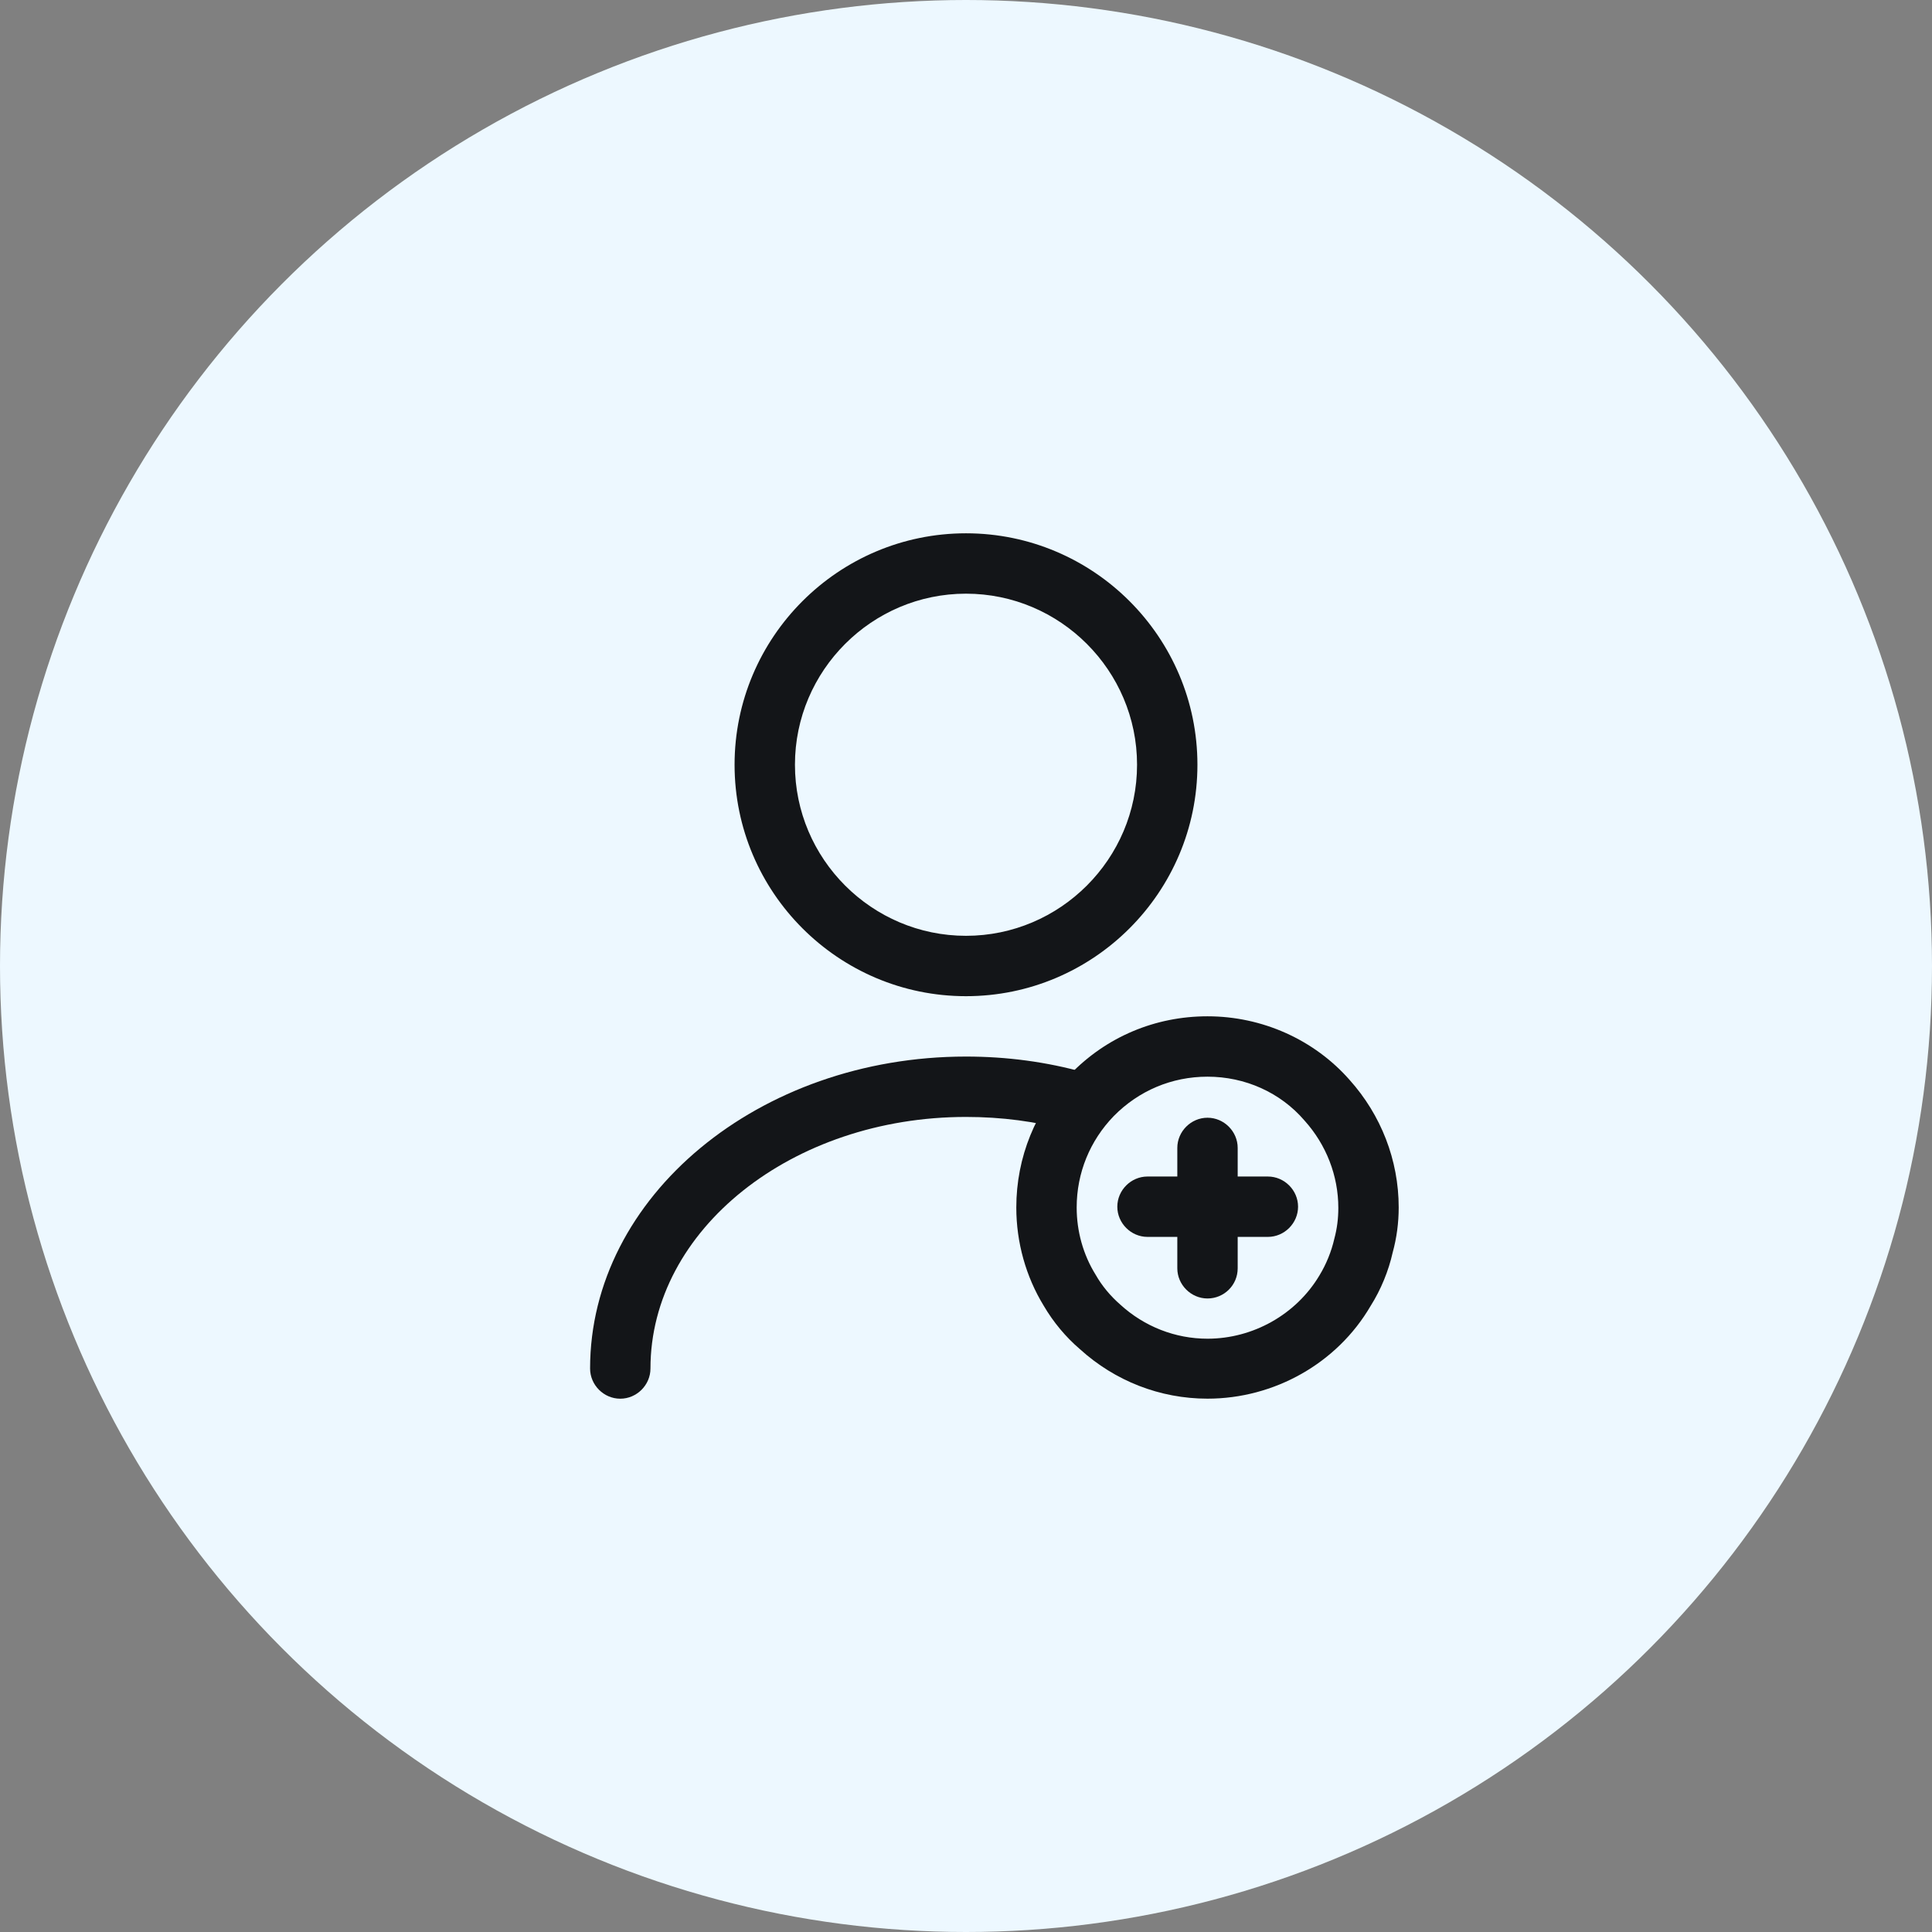
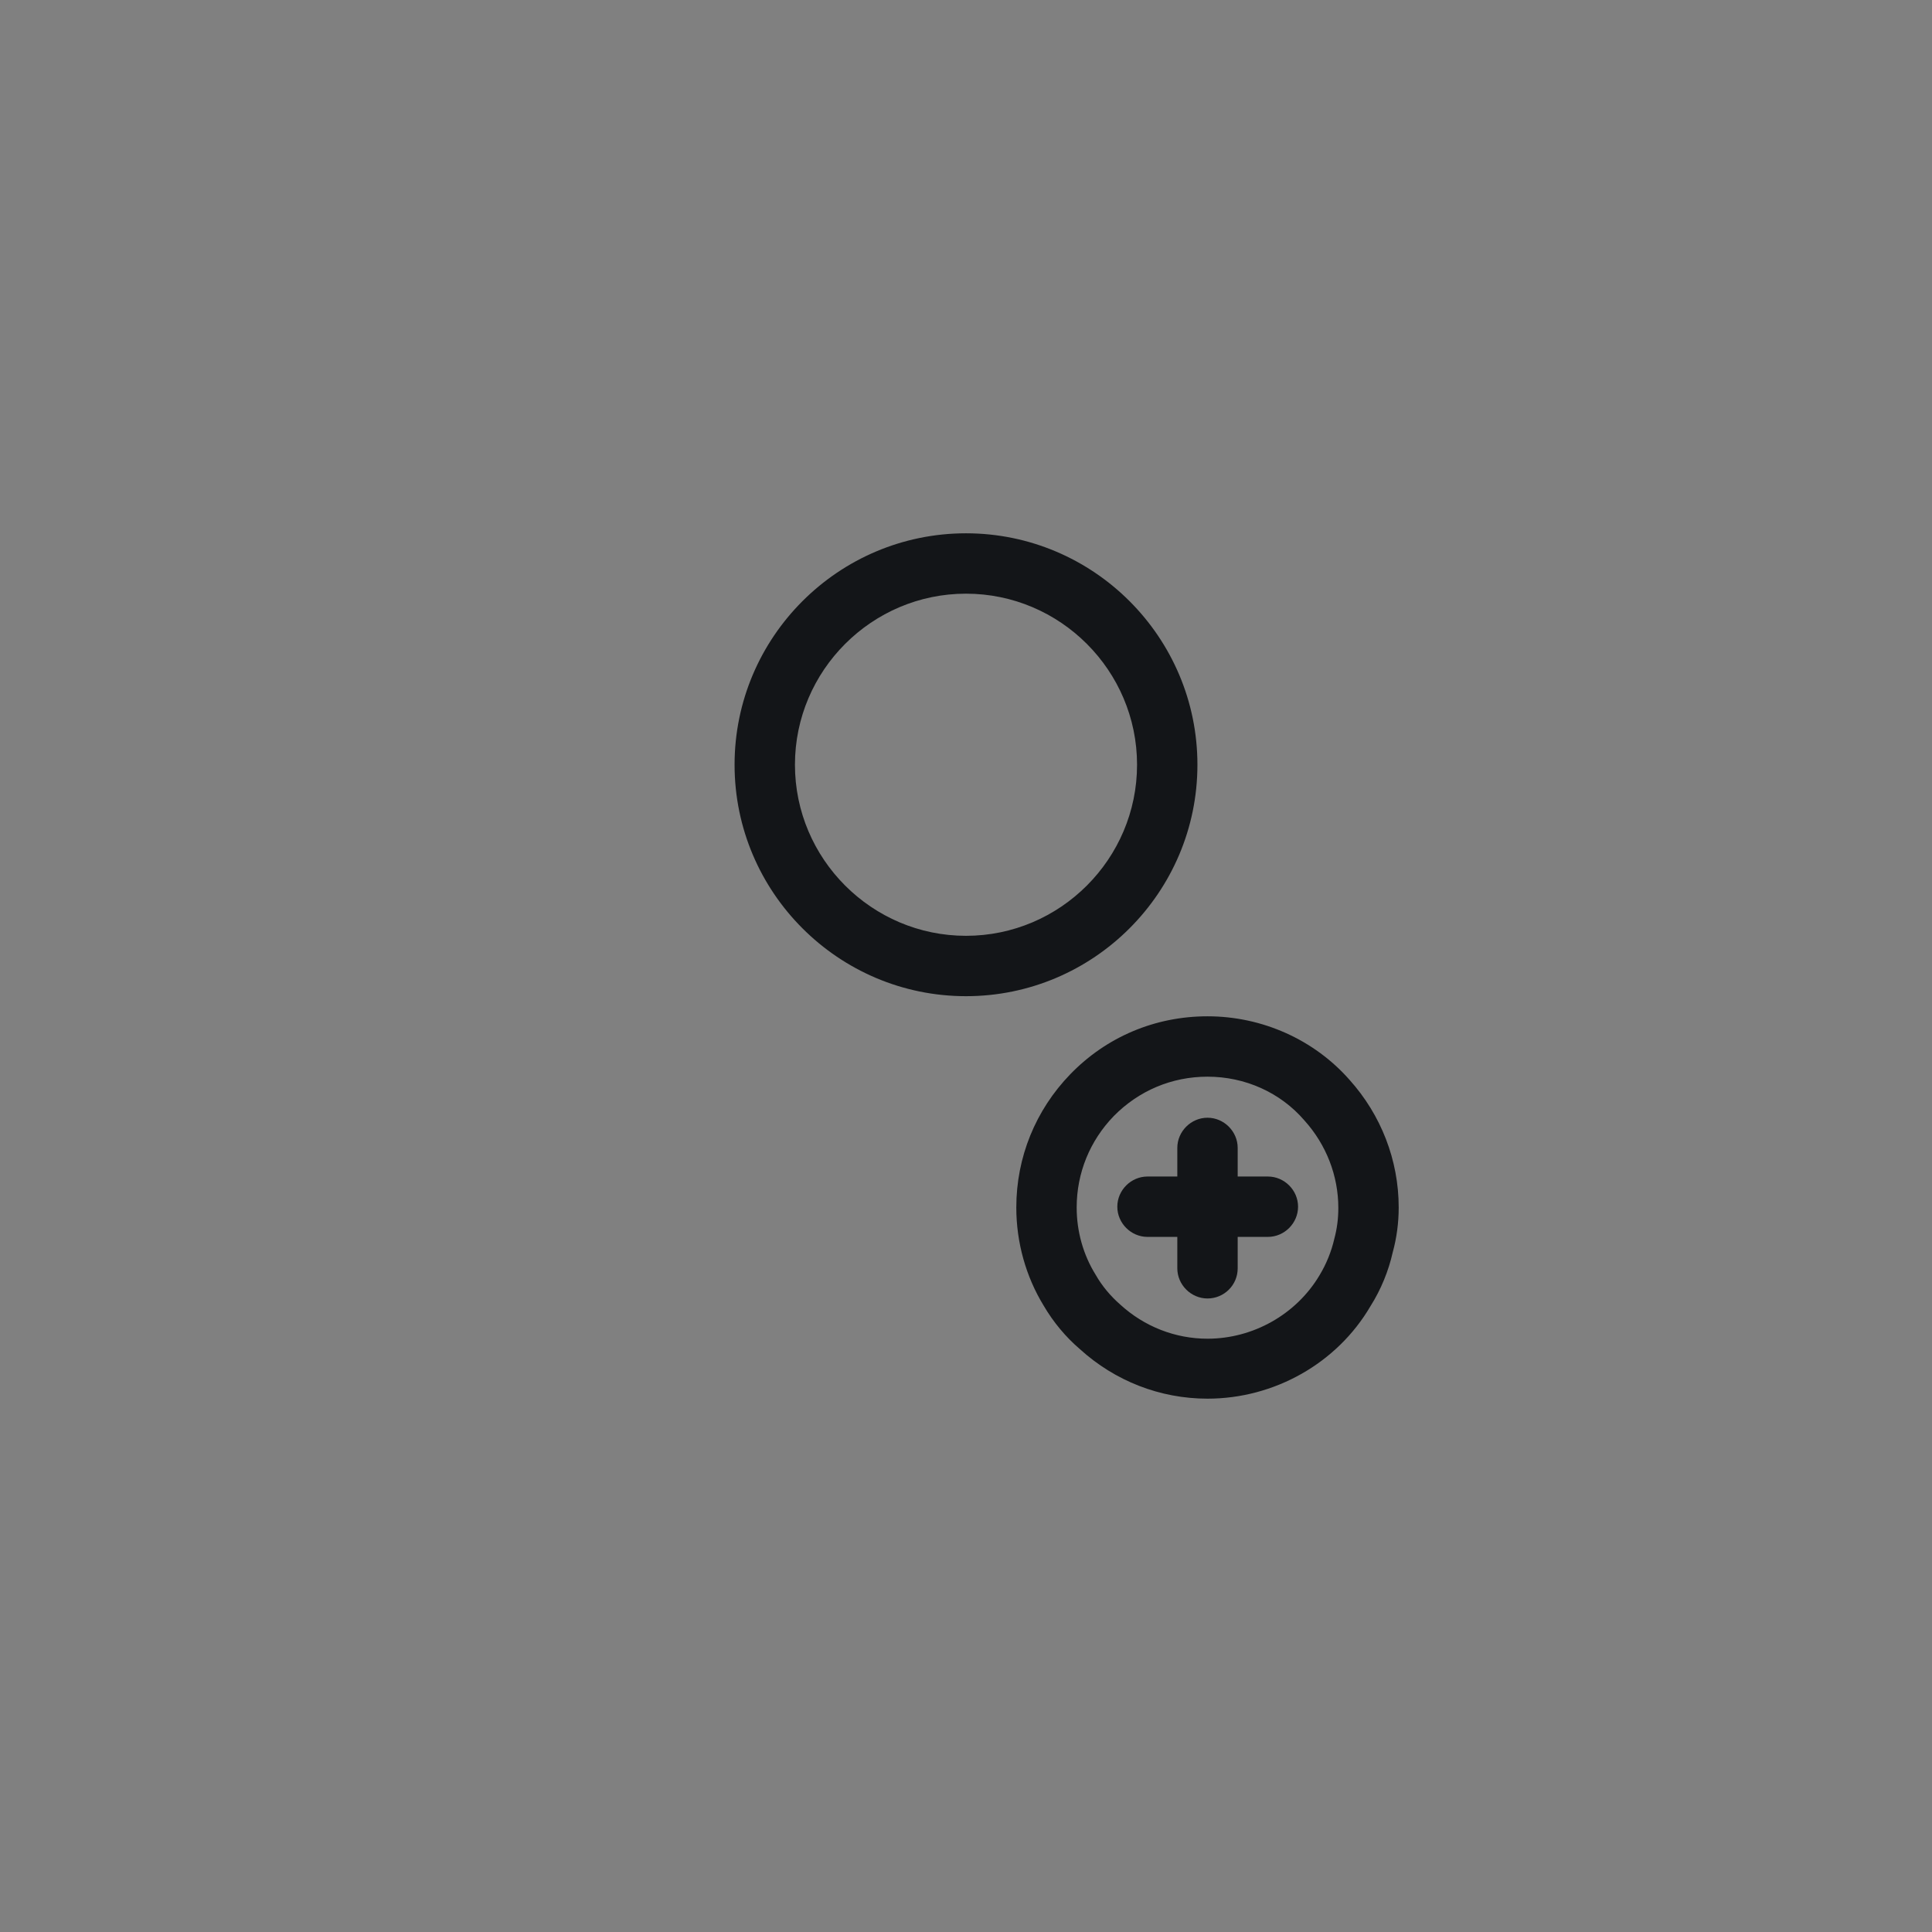
<svg xmlns="http://www.w3.org/2000/svg" width="56" height="56" viewBox="0 0 56 56" fill="none">
  <rect x="0" y="0" width="56" height="56" fill="#808080" stroke="none" />
-   <circle cx="28" cy="28" r="28" fill="#EDF8FF" />
  <path d="M28 28.875C24.302 28.875 21.292 25.865 21.292 22.166C21.292 18.468 24.302 15.458 28 15.458C31.698 15.458 34.708 18.468 34.708 22.166C34.708 25.865 31.698 28.875 28 28.875ZM28 17.208C25.27 17.208 23.042 19.436 23.042 22.166C23.042 24.896 25.27 27.125 28 27.125C30.73 27.125 32.958 24.896 32.958 22.166C32.958 19.436 30.73 17.208 28 17.208Z" fill="#131518" />
-   <path d="M17.979 40.542C17.5 40.542 17.104 40.145 17.104 39.667C17.104 34.685 21.992 30.625 28 30.625C29.178 30.625 30.334 30.777 31.453 31.092C31.92 31.22 32.188 31.698 32.06 32.165C31.932 32.632 31.453 32.9 30.987 32.772C30.03 32.503 29.027 32.375 28 32.375C22.96 32.375 18.854 35.642 18.854 39.667C18.854 40.145 18.457 40.542 17.979 40.542Z" fill="#131518" />
  <path d="M35 40.541C33.623 40.541 32.317 40.028 31.302 39.106C30.893 38.756 30.532 38.325 30.252 37.846C29.738 37.006 29.458 36.015 29.458 35C29.458 33.541 30.018 32.176 31.022 31.138C32.072 30.053 33.483 29.458 35 29.458C36.587 29.458 38.092 30.135 39.118 31.301C40.028 32.316 40.542 33.623 40.542 35C40.542 35.443 40.483 35.886 40.367 36.306C40.25 36.831 40.028 37.38 39.725 37.858C38.757 39.515 36.937 40.541 35 40.541ZM35 31.208C33.962 31.208 33.005 31.616 32.282 32.351C31.593 33.063 31.208 33.996 31.208 35C31.208 35.688 31.395 36.365 31.757 36.948C31.943 37.275 32.188 37.566 32.468 37.811C33.168 38.453 34.067 38.803 35 38.803C36.318 38.803 37.567 38.103 38.243 36.971C38.442 36.645 38.593 36.271 38.675 35.91C38.757 35.606 38.792 35.315 38.792 35.011C38.792 34.078 38.442 33.18 37.812 32.48C37.112 31.663 36.085 31.208 35 31.208Z" fill="#131518" />
  <path d="M36.75 35.852H33.261C32.783 35.852 32.386 35.455 32.386 34.977C32.386 34.498 32.783 34.102 33.261 34.102H36.75C37.228 34.102 37.625 34.498 37.625 34.977C37.625 35.455 37.228 35.852 36.75 35.852Z" fill="#131518" />
  <path d="M35 37.637C34.522 37.637 34.125 37.24 34.125 36.762V33.273C34.125 32.795 34.522 32.398 35 32.398C35.478 32.398 35.875 32.795 35.875 33.273V36.762C35.875 37.252 35.478 37.637 35 37.637Z" fill="#131518" />
</svg>